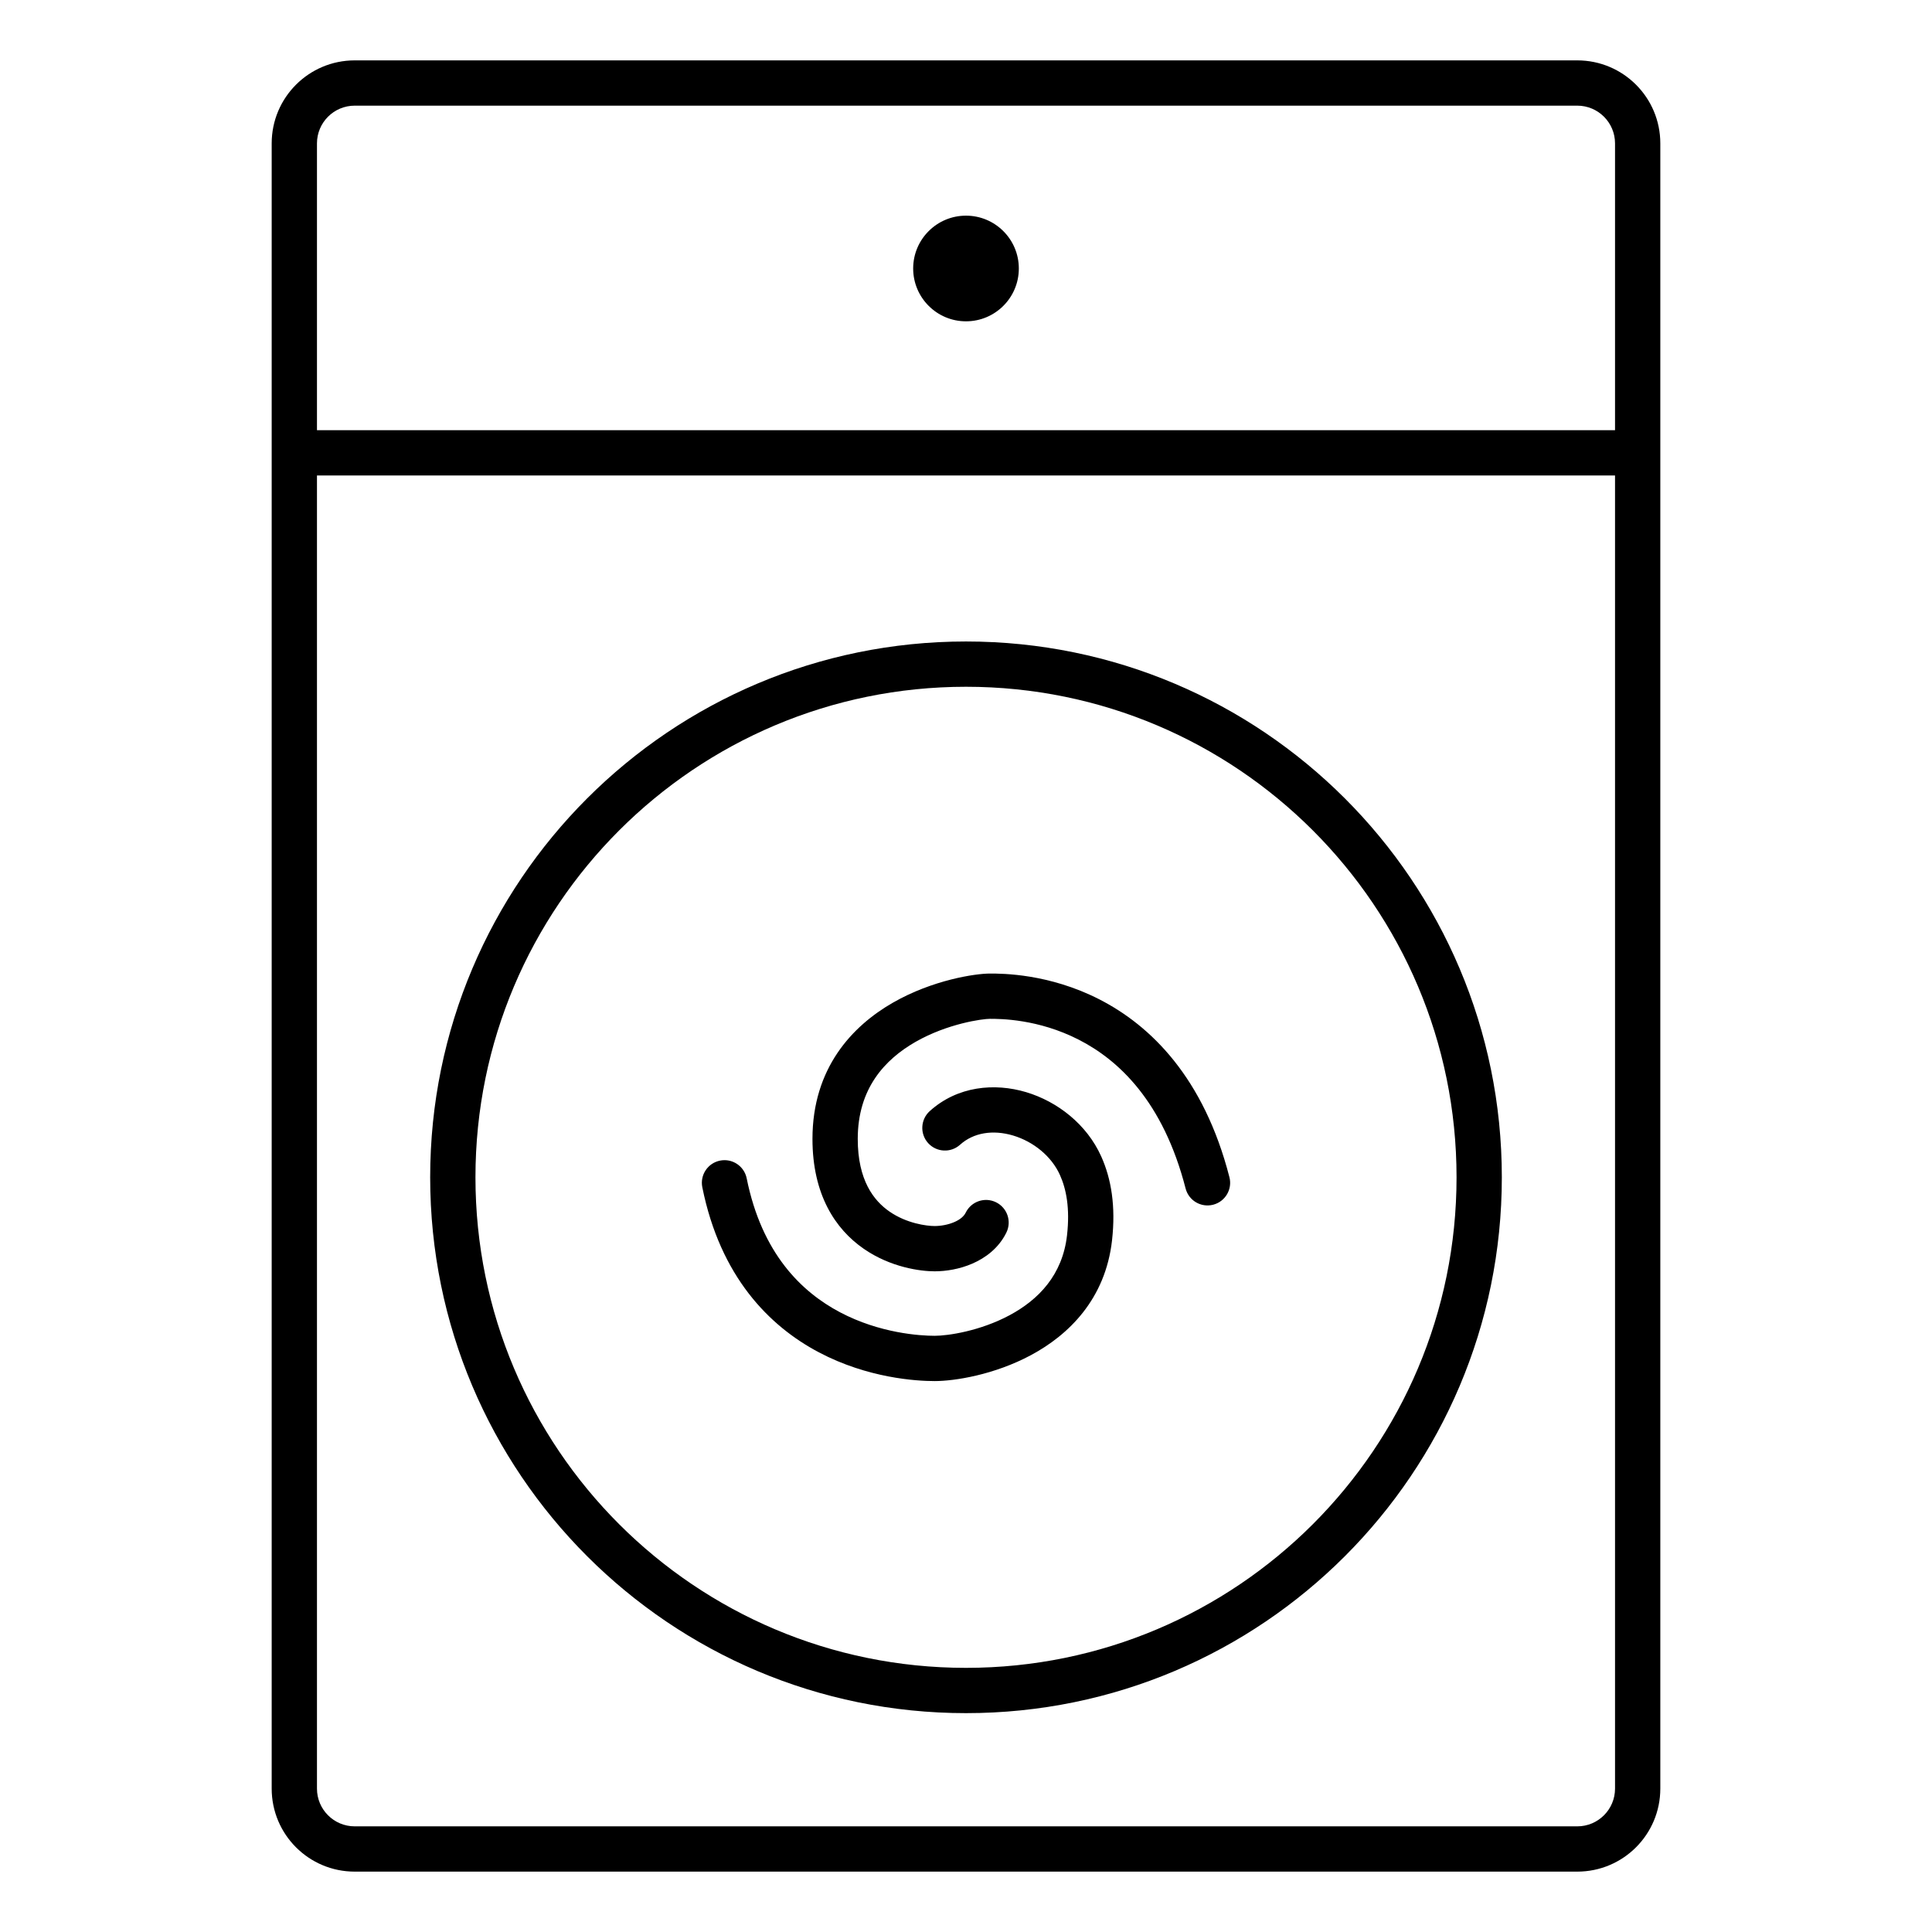
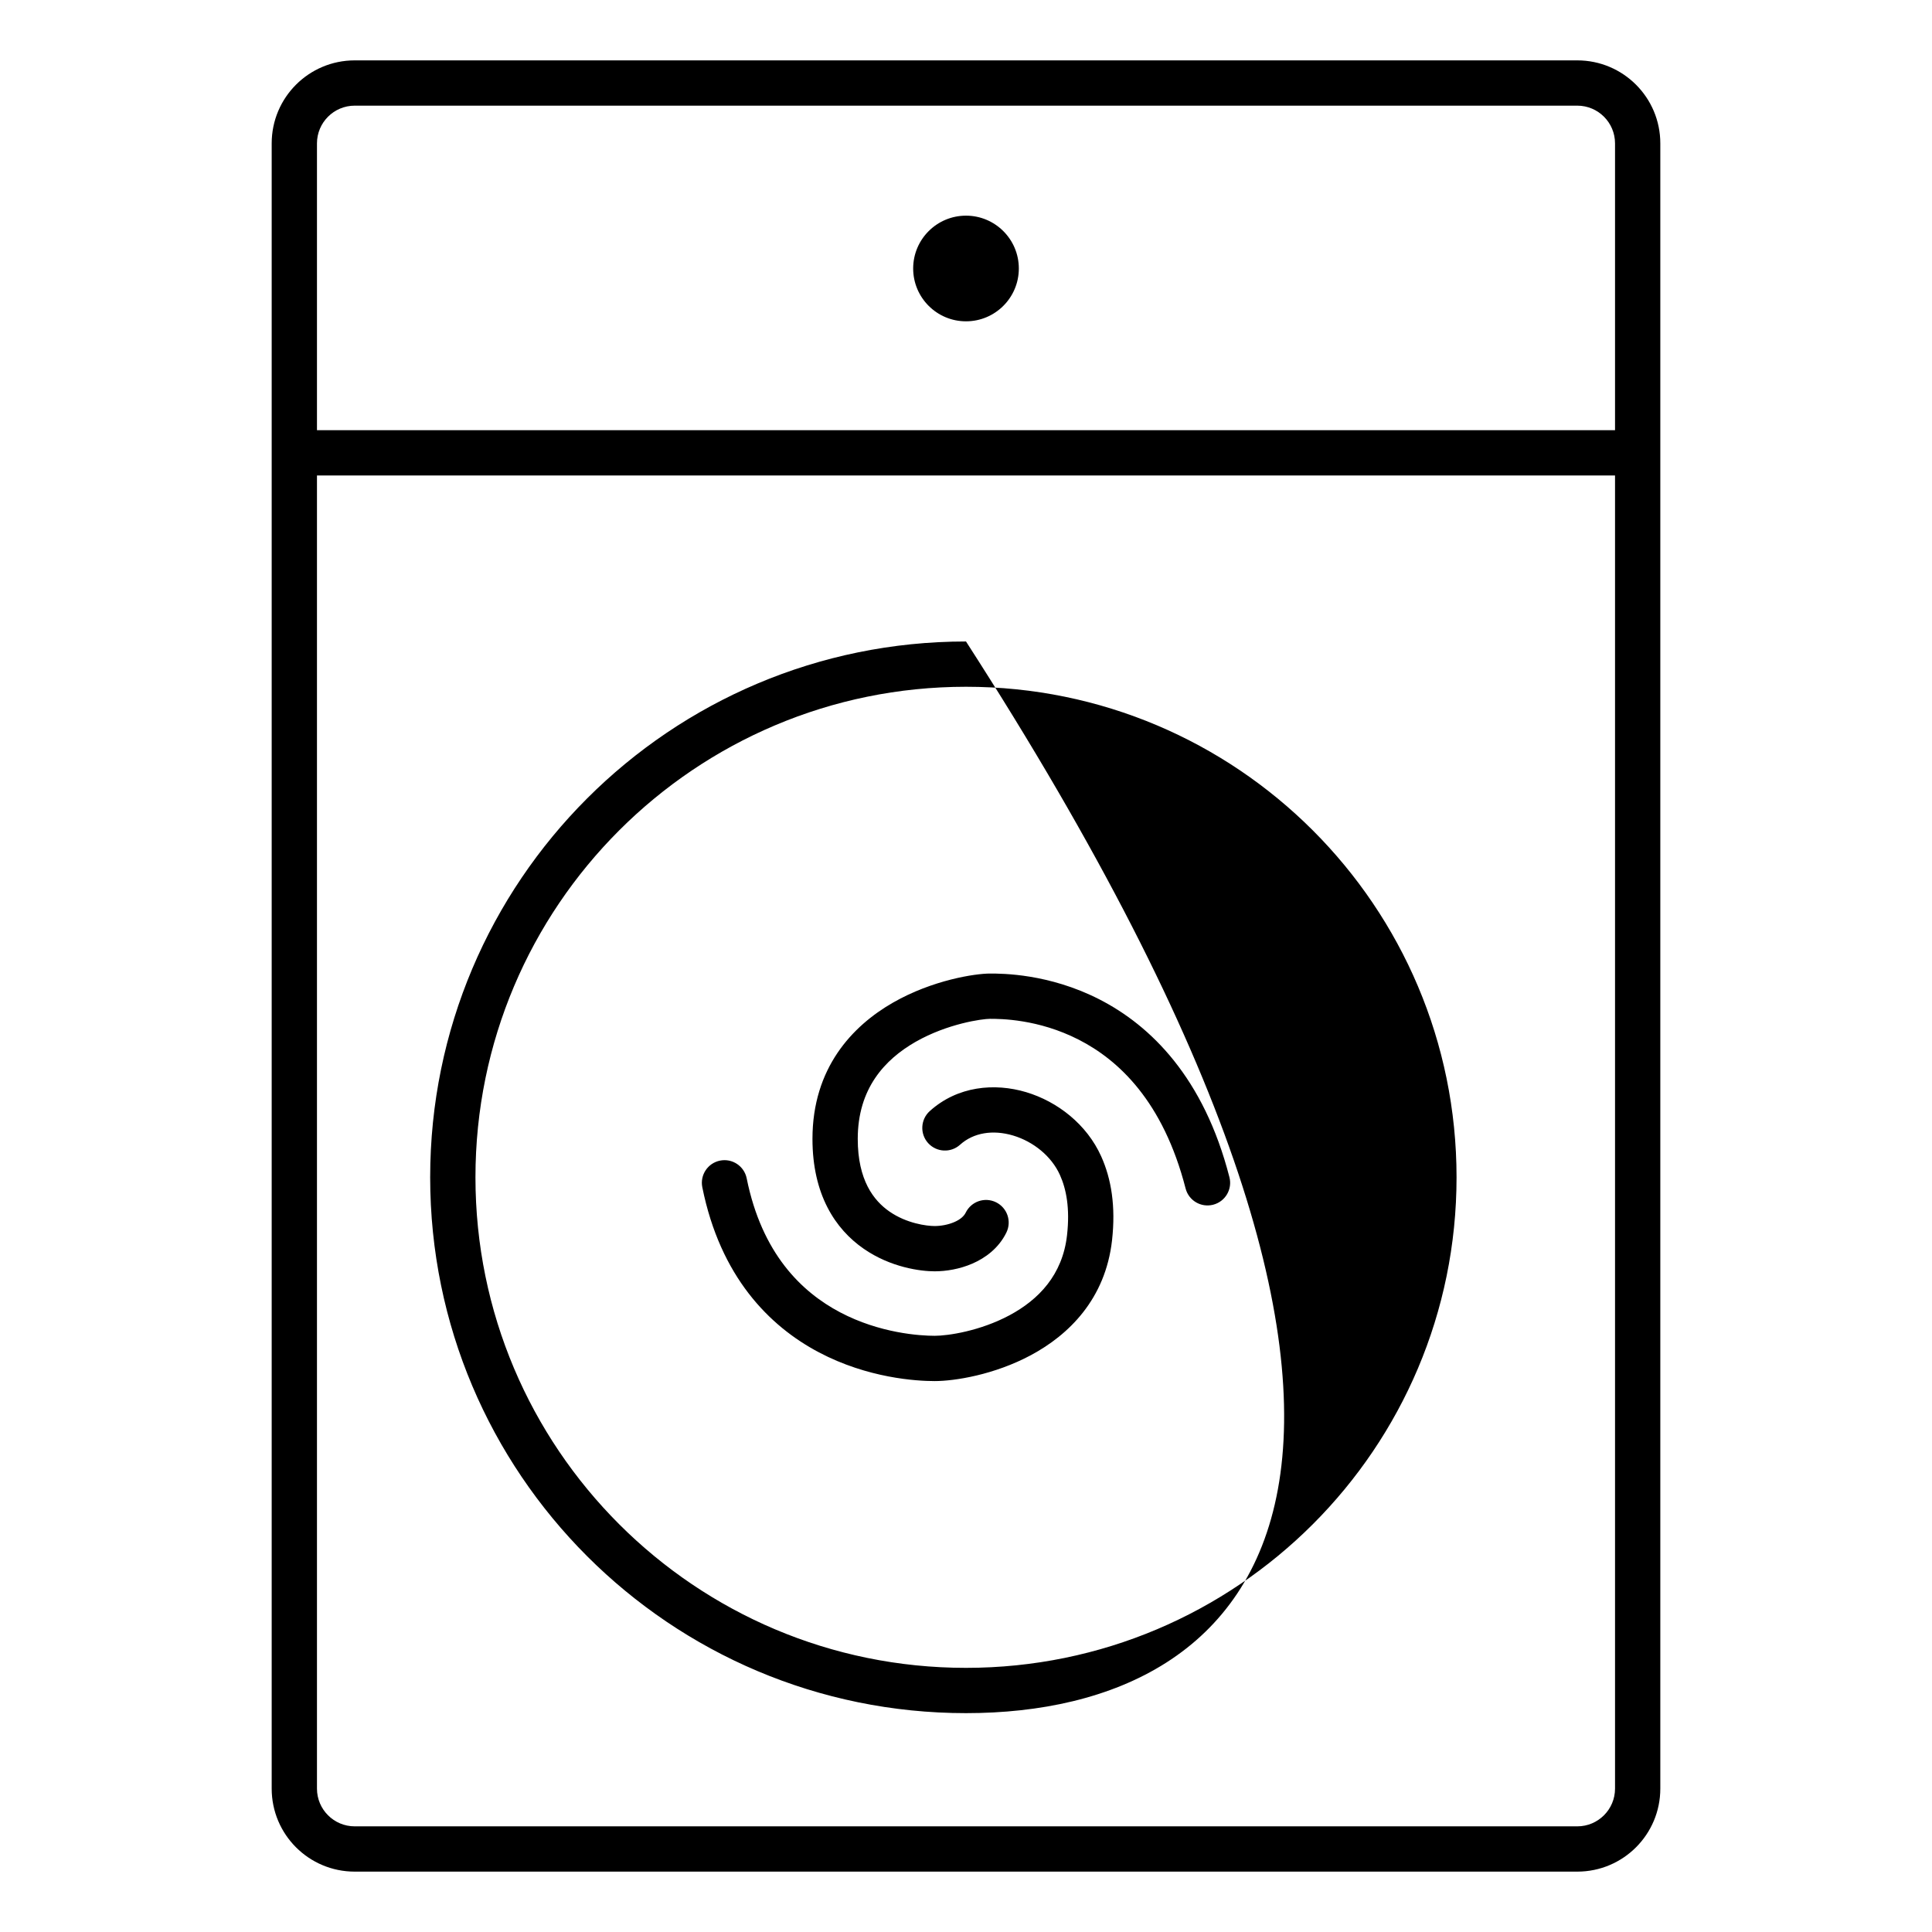
<svg xmlns="http://www.w3.org/2000/svg" width="64" height="64" viewBox="0 0 64 64" fill="none">
-   <path fill-rule="evenodd" clip-rule="evenodd" d="M9 4.75C9 3.231 10.231 2 11.75 2H52.25C53.769 2 55 3.231 55 4.75V14.98L55 15L55 15.02V59.25C55 60.769 53.769 62 52.25 62H11.75C10.231 62 9 60.769 9 59.25V15V4.75ZM53.5 4.75V14.25H10.5V4.75C10.5 4.06 11.06 3.5 11.75 3.5H52.25C52.94 3.5 53.5 4.06 53.5 4.75ZM10.5 59.25V15.75H53.5V59.25C53.5 59.94 52.94 60.5 52.25 60.5H11.75C11.06 60.5 10.5 59.94 10.5 59.25ZM30.25 8.894C30.25 7.928 31.034 7.144 32 7.144C32.966 7.144 33.75 7.928 33.75 8.894C33.75 9.86 32.966 10.644 32 10.644C31.034 10.644 30.25 9.86 30.25 8.894ZM32 22.75C23.025 22.75 15.75 30.025 15.75 39C15.75 47.975 23.025 55.25 32 55.25C40.975 55.25 48.25 47.975 48.25 39C48.25 30.025 40.975 22.75 32 22.75ZM14.25 39C14.25 29.197 22.197 21.25 32 21.25C41.803 21.25 49.75 29.197 49.75 39C49.75 48.803 41.803 56.75 32 56.75C22.197 56.75 14.25 48.803 14.25 39ZM28.414 37.727C28.414 36.068 29.3 35.103 30.327 34.514C31.395 33.904 32.547 33.75 32.794 33.75C33.129 33.75 34.386 33.751 35.735 34.441C37.053 35.114 38.532 36.484 39.274 39.368C39.377 39.77 39.785 40.011 40.187 39.908C40.588 39.805 40.83 39.396 40.726 38.995C39.879 35.698 38.122 33.977 36.418 33.105C34.746 32.25 33.196 32.25 32.795 32.25H32.794C32.31 32.25 30.896 32.46 29.582 33.213C28.228 33.988 26.914 35.386 26.914 37.727C26.914 39.57 27.668 40.714 28.612 41.367C29.507 41.987 30.496 42.114 30.962 42.114C31.34 42.114 31.791 42.041 32.212 41.858C32.635 41.674 33.08 41.355 33.337 40.831C33.52 40.459 33.367 40.01 32.995 39.827C32.623 39.644 32.174 39.797 31.991 40.169C31.936 40.281 31.82 40.393 31.615 40.482C31.408 40.572 31.165 40.614 30.962 40.614C30.696 40.614 30.035 40.529 29.465 40.134C28.943 39.772 28.414 39.098 28.414 37.727ZM36.478 38.305C36.001 37.245 35.033 36.491 33.992 36.179C32.947 35.867 31.721 35.975 30.8 36.806C30.492 37.084 30.468 37.558 30.745 37.866C31.023 38.173 31.497 38.198 31.804 37.92C32.248 37.52 32.891 37.416 33.562 37.616C34.238 37.819 34.833 38.304 35.111 38.921C35.322 39.389 35.447 40.022 35.347 40.916C35.199 42.237 34.401 43.054 33.447 43.567C32.469 44.092 31.403 44.25 30.962 44.25C30.475 44.25 29.146 44.166 27.831 43.473C26.549 42.797 25.237 41.524 24.735 39.034C24.653 38.628 24.258 38.365 23.852 38.447C23.446 38.528 23.183 38.924 23.265 39.33C23.862 42.294 25.481 43.93 27.131 44.8C28.747 45.652 30.35 45.75 30.962 45.75C31.621 45.75 32.936 45.544 34.157 44.888C35.402 44.219 36.619 43.036 36.838 41.084C36.963 39.962 36.815 39.053 36.478 38.305Z" fill="black" />
+   <path fill-rule="evenodd" clip-rule="evenodd" d="M9 4.75C9 3.231 10.231 2 11.75 2H52.25C53.769 2 55 3.231 55 4.75V14.98L55 15L55 15.02V59.25C55 60.769 53.769 62 52.25 62H11.75C10.231 62 9 60.769 9 59.25V15V4.75ZM53.5 4.75V14.25H10.5V4.75C10.5 4.06 11.06 3.5 11.75 3.5H52.25C52.94 3.5 53.5 4.06 53.5 4.75ZM10.5 59.25V15.75H53.5V59.25C53.5 59.94 52.94 60.5 52.25 60.5H11.75C11.06 60.5 10.5 59.94 10.5 59.25ZM30.25 8.894C30.25 7.928 31.034 7.144 32 7.144C32.966 7.144 33.75 7.928 33.75 8.894C33.75 9.86 32.966 10.644 32 10.644C31.034 10.644 30.25 9.86 30.25 8.894ZM32 22.75C23.025 22.75 15.75 30.025 15.75 39C15.75 47.975 23.025 55.25 32 55.25C40.975 55.25 48.25 47.975 48.25 39C48.25 30.025 40.975 22.75 32 22.75ZM14.25 39C14.25 29.197 22.197 21.25 32 21.25C49.75 48.803 41.803 56.75 32 56.75C22.197 56.75 14.25 48.803 14.25 39ZM28.414 37.727C28.414 36.068 29.3 35.103 30.327 34.514C31.395 33.904 32.547 33.75 32.794 33.75C33.129 33.75 34.386 33.751 35.735 34.441C37.053 35.114 38.532 36.484 39.274 39.368C39.377 39.77 39.785 40.011 40.187 39.908C40.588 39.805 40.83 39.396 40.726 38.995C39.879 35.698 38.122 33.977 36.418 33.105C34.746 32.25 33.196 32.25 32.795 32.25H32.794C32.31 32.25 30.896 32.46 29.582 33.213C28.228 33.988 26.914 35.386 26.914 37.727C26.914 39.57 27.668 40.714 28.612 41.367C29.507 41.987 30.496 42.114 30.962 42.114C31.34 42.114 31.791 42.041 32.212 41.858C32.635 41.674 33.08 41.355 33.337 40.831C33.52 40.459 33.367 40.01 32.995 39.827C32.623 39.644 32.174 39.797 31.991 40.169C31.936 40.281 31.82 40.393 31.615 40.482C31.408 40.572 31.165 40.614 30.962 40.614C30.696 40.614 30.035 40.529 29.465 40.134C28.943 39.772 28.414 39.098 28.414 37.727ZM36.478 38.305C36.001 37.245 35.033 36.491 33.992 36.179C32.947 35.867 31.721 35.975 30.8 36.806C30.492 37.084 30.468 37.558 30.745 37.866C31.023 38.173 31.497 38.198 31.804 37.92C32.248 37.52 32.891 37.416 33.562 37.616C34.238 37.819 34.833 38.304 35.111 38.921C35.322 39.389 35.447 40.022 35.347 40.916C35.199 42.237 34.401 43.054 33.447 43.567C32.469 44.092 31.403 44.25 30.962 44.25C30.475 44.25 29.146 44.166 27.831 43.473C26.549 42.797 25.237 41.524 24.735 39.034C24.653 38.628 24.258 38.365 23.852 38.447C23.446 38.528 23.183 38.924 23.265 39.33C23.862 42.294 25.481 43.93 27.131 44.8C28.747 45.652 30.35 45.75 30.962 45.75C31.621 45.75 32.936 45.544 34.157 44.888C35.402 44.219 36.619 43.036 36.838 41.084C36.963 39.962 36.815 39.053 36.478 38.305Z" fill="black" />
</svg>